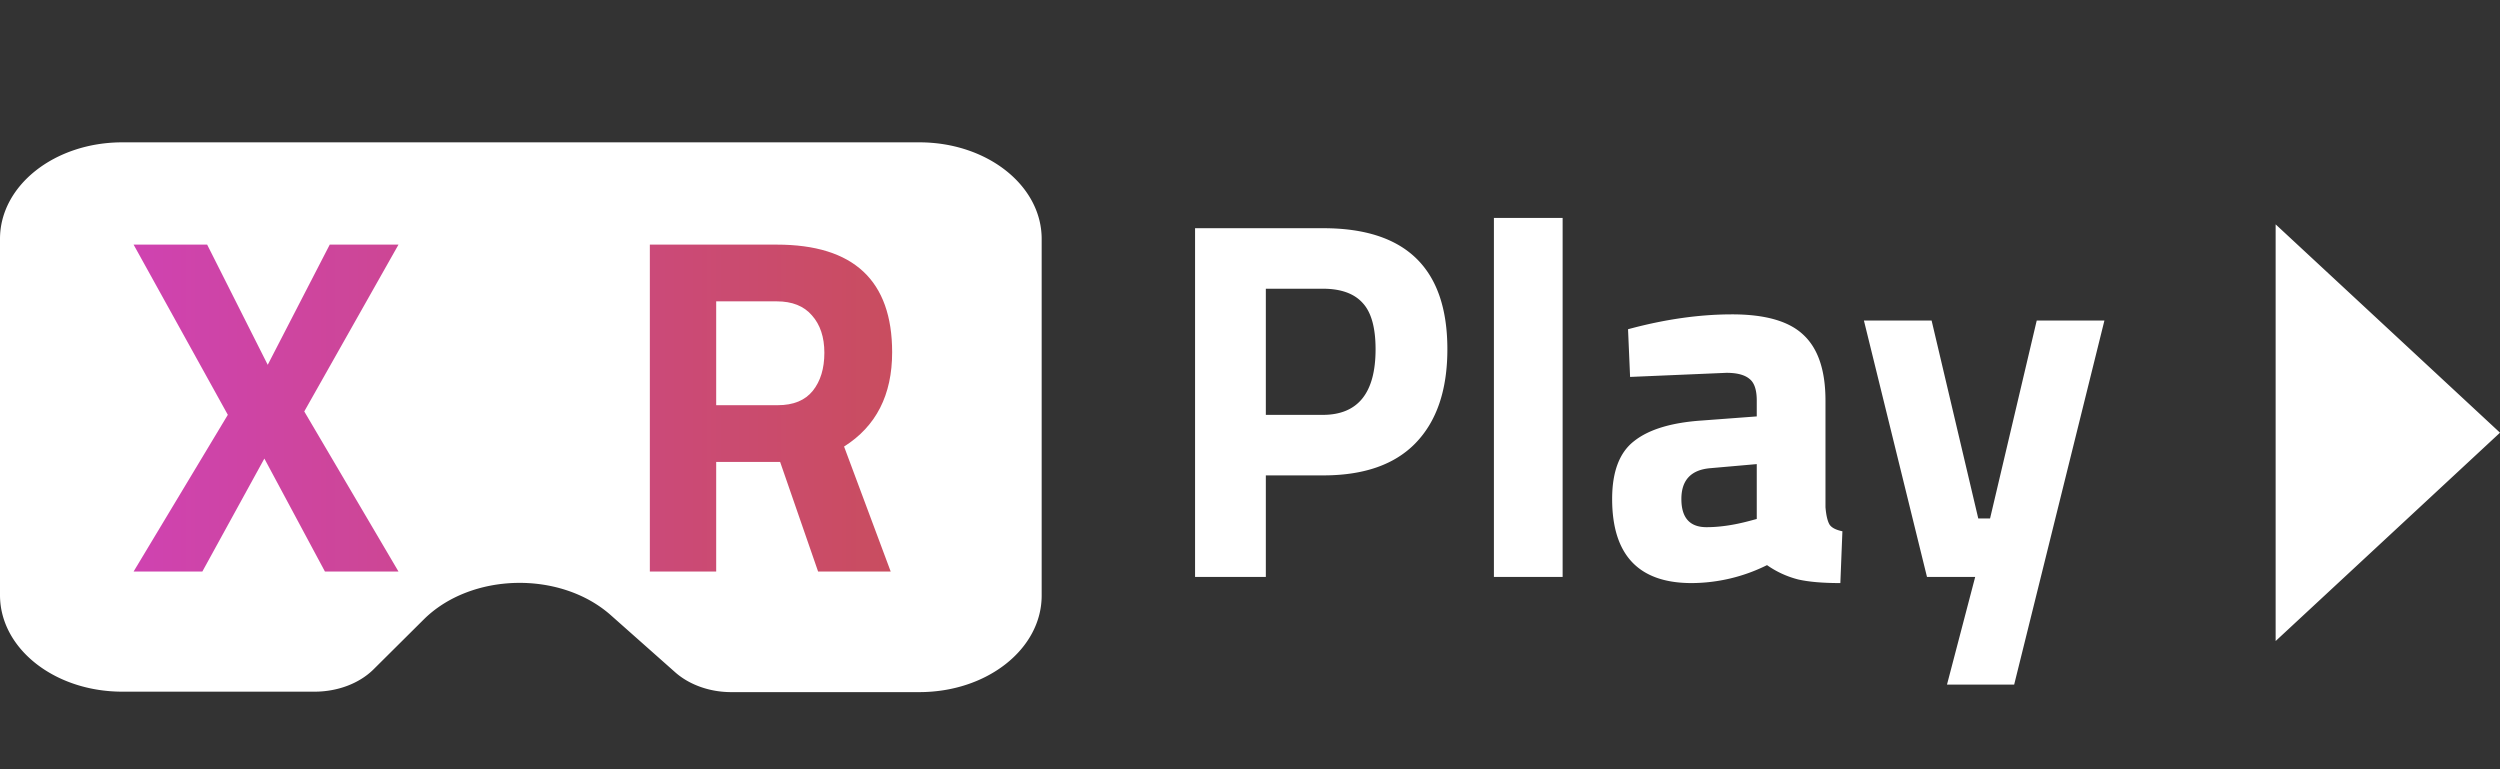
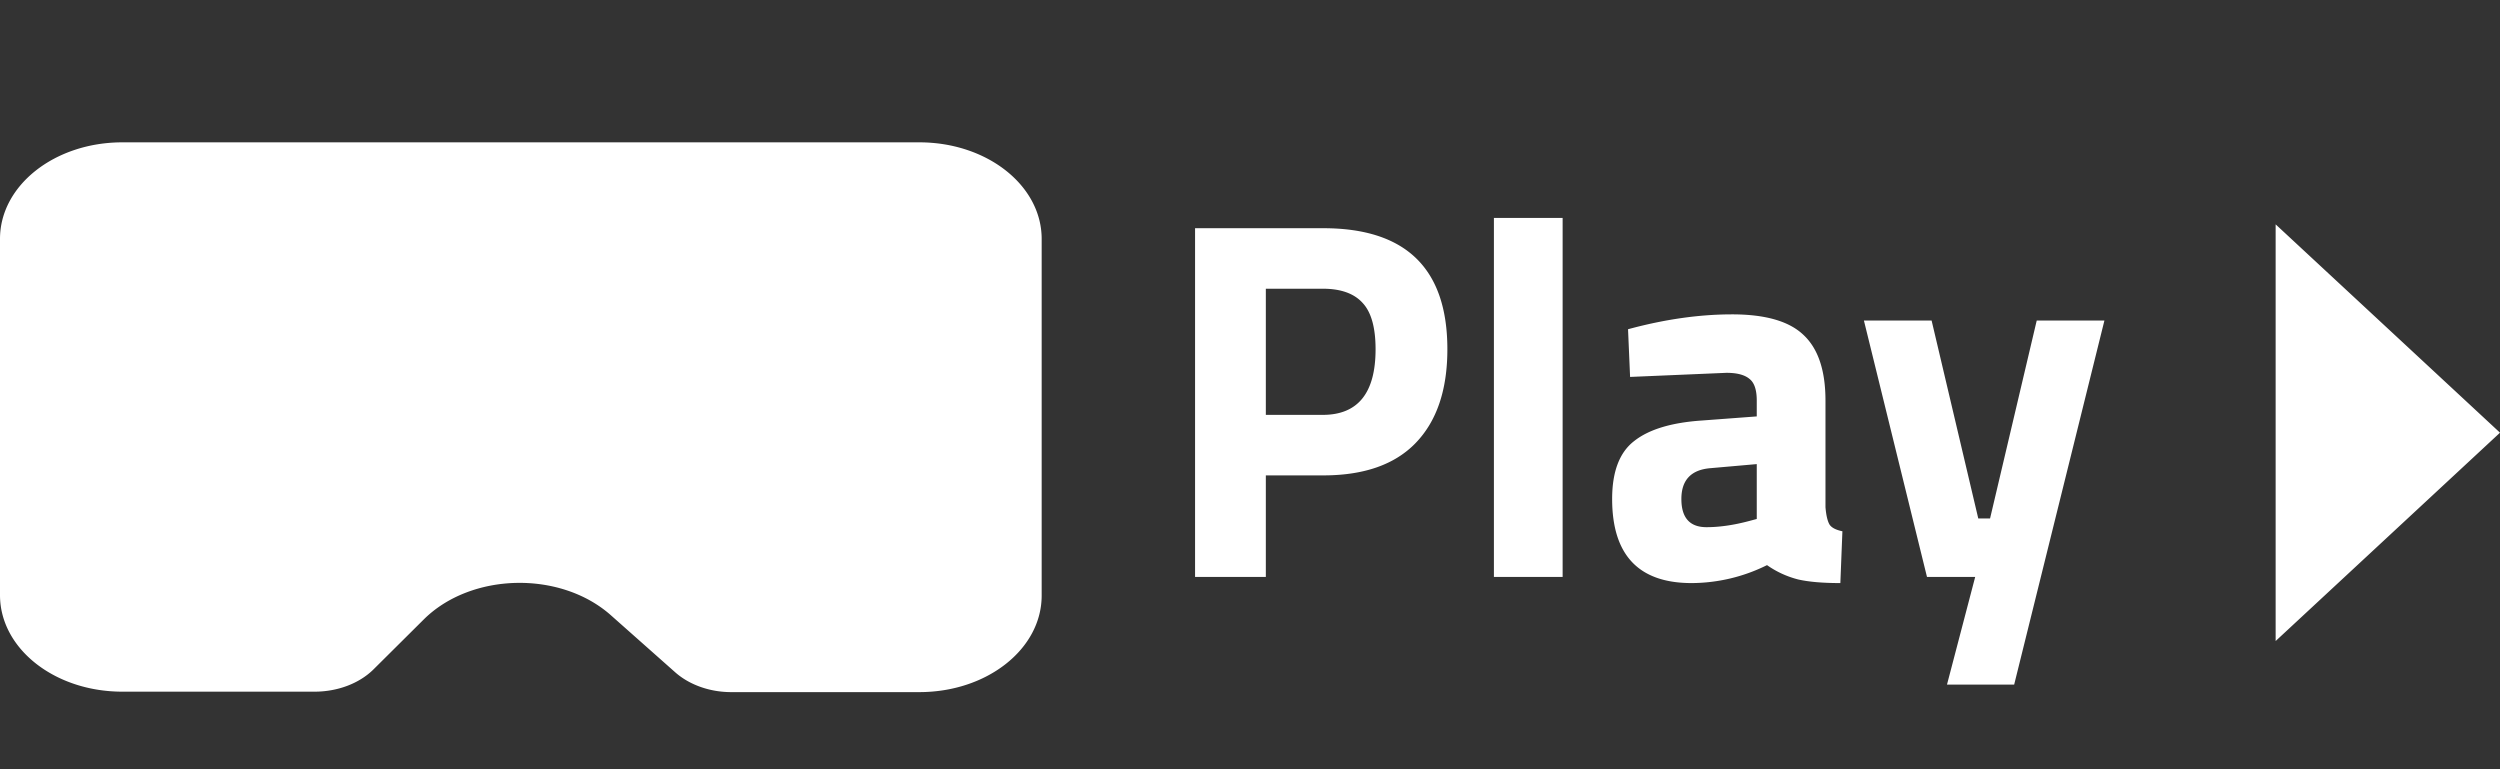
<svg xmlns="http://www.w3.org/2000/svg" width="78" height="24" fill="none">
  <rect width="100%" height="100%" fill="#333333" stroke="none" />
  <path d="M41.286 14.832h-1.792V18h-2.208V7.12h4c2.58 0 3.872 1.259 3.872 3.776 0 1.27-.331 2.245-.992 2.928-.651.672-1.611 1.008-2.88 1.008zm-1.792-1.888h1.776c1.098 0 1.648-.683 1.648-2.048 0-.672-.134-1.152-.4-1.44-.267-.299-.683-.448-1.248-.448h-1.776v3.936zM46.61 18V6.8h2.144V18H46.61zm10.345-5.504v3.328c.021.256.064.437.128.544.064.096.197.165.4.208l-.064 1.616c-.544 0-.981-.037-1.312-.112a2.947 2.947 0 01-.976-.448 5.326 5.326 0 01-2.352.56c-1.653 0-2.48-.875-2.48-2.624 0-.853.23-1.456.688-1.808.459-.363 1.163-.576 2.112-.64l1.712-.128v-.496c0-.33-.075-.555-.224-.672-.15-.128-.39-.192-.72-.192l-3.008.128-.064-1.488c1.141-.31 2.224-.464 3.248-.464 1.035 0 1.776.213 2.224.64.459.427.688 1.11.688 2.048zm-3.6 2.112c-.597.053-.896.373-.896.96s.261.88.784.88c.405 0 .848-.064 1.328-.192l.24-.064V14.48l-1.456.128zM58.154 10h2.112l1.456 6.176h.368L63.546 10h2.112l-2.816 11.36h-2.096l.88-3.36h-1.504l-1.968-8zM78 13.5L71 20V7l7 6.5zm-49.316 8.094h-5.875c-.657 0-1.296-.224-1.74-.616l-2.023-1.794c-1.58-1.387-4.35-1.318-5.822.14l-1.58 1.57c-.444.434-1.118.686-1.828.686h-6C1.704 21.58 0 20.235 0 18.567V7.454c0-1.667 1.704-3.013 3.816-3.013h24.868c2.112 0 3.816 1.346 3.816 3.013v11.127c0 1.668-1.704 3.013-3.816 3.013z" fill="#fff" />
-   <path d="M6.463 7.632l1.89 3.75 1.935-3.75h2.145l-2.94 5.205 2.94 4.995h-2.295l-1.89-3.525-1.935 3.525H4.168l2.94-4.89-2.94-5.31h2.295zm15.882 6.78v3.42h-2.07v-10.2h3.96c2.4 0 3.6 1.12 3.6 3.36 0 1.33-.5 2.31-1.5 2.94l1.455 3.9h-2.265l-1.185-3.42h-1.995zm1.92-1.77c.49 0 .855-.15 1.095-.45.24-.3.36-.695.36-1.185 0-.49-.13-.88-.39-1.17-.25-.29-.615-.435-1.095-.435h-1.89v3.24h1.92z" fill="url(#paint0_linear_1256_2788)" />
  <defs>
    <linearGradient id="paint0_linear_1256_2788" x1="0" y1="11.665" x2="32.5" y2="11.665" gradientUnits="userSpaceOnUse">
      <stop stop-color="#D041BF" />
      <stop offset="1" stop-color="#C84F4F" />
    </linearGradient>
  </defs>
</svg>